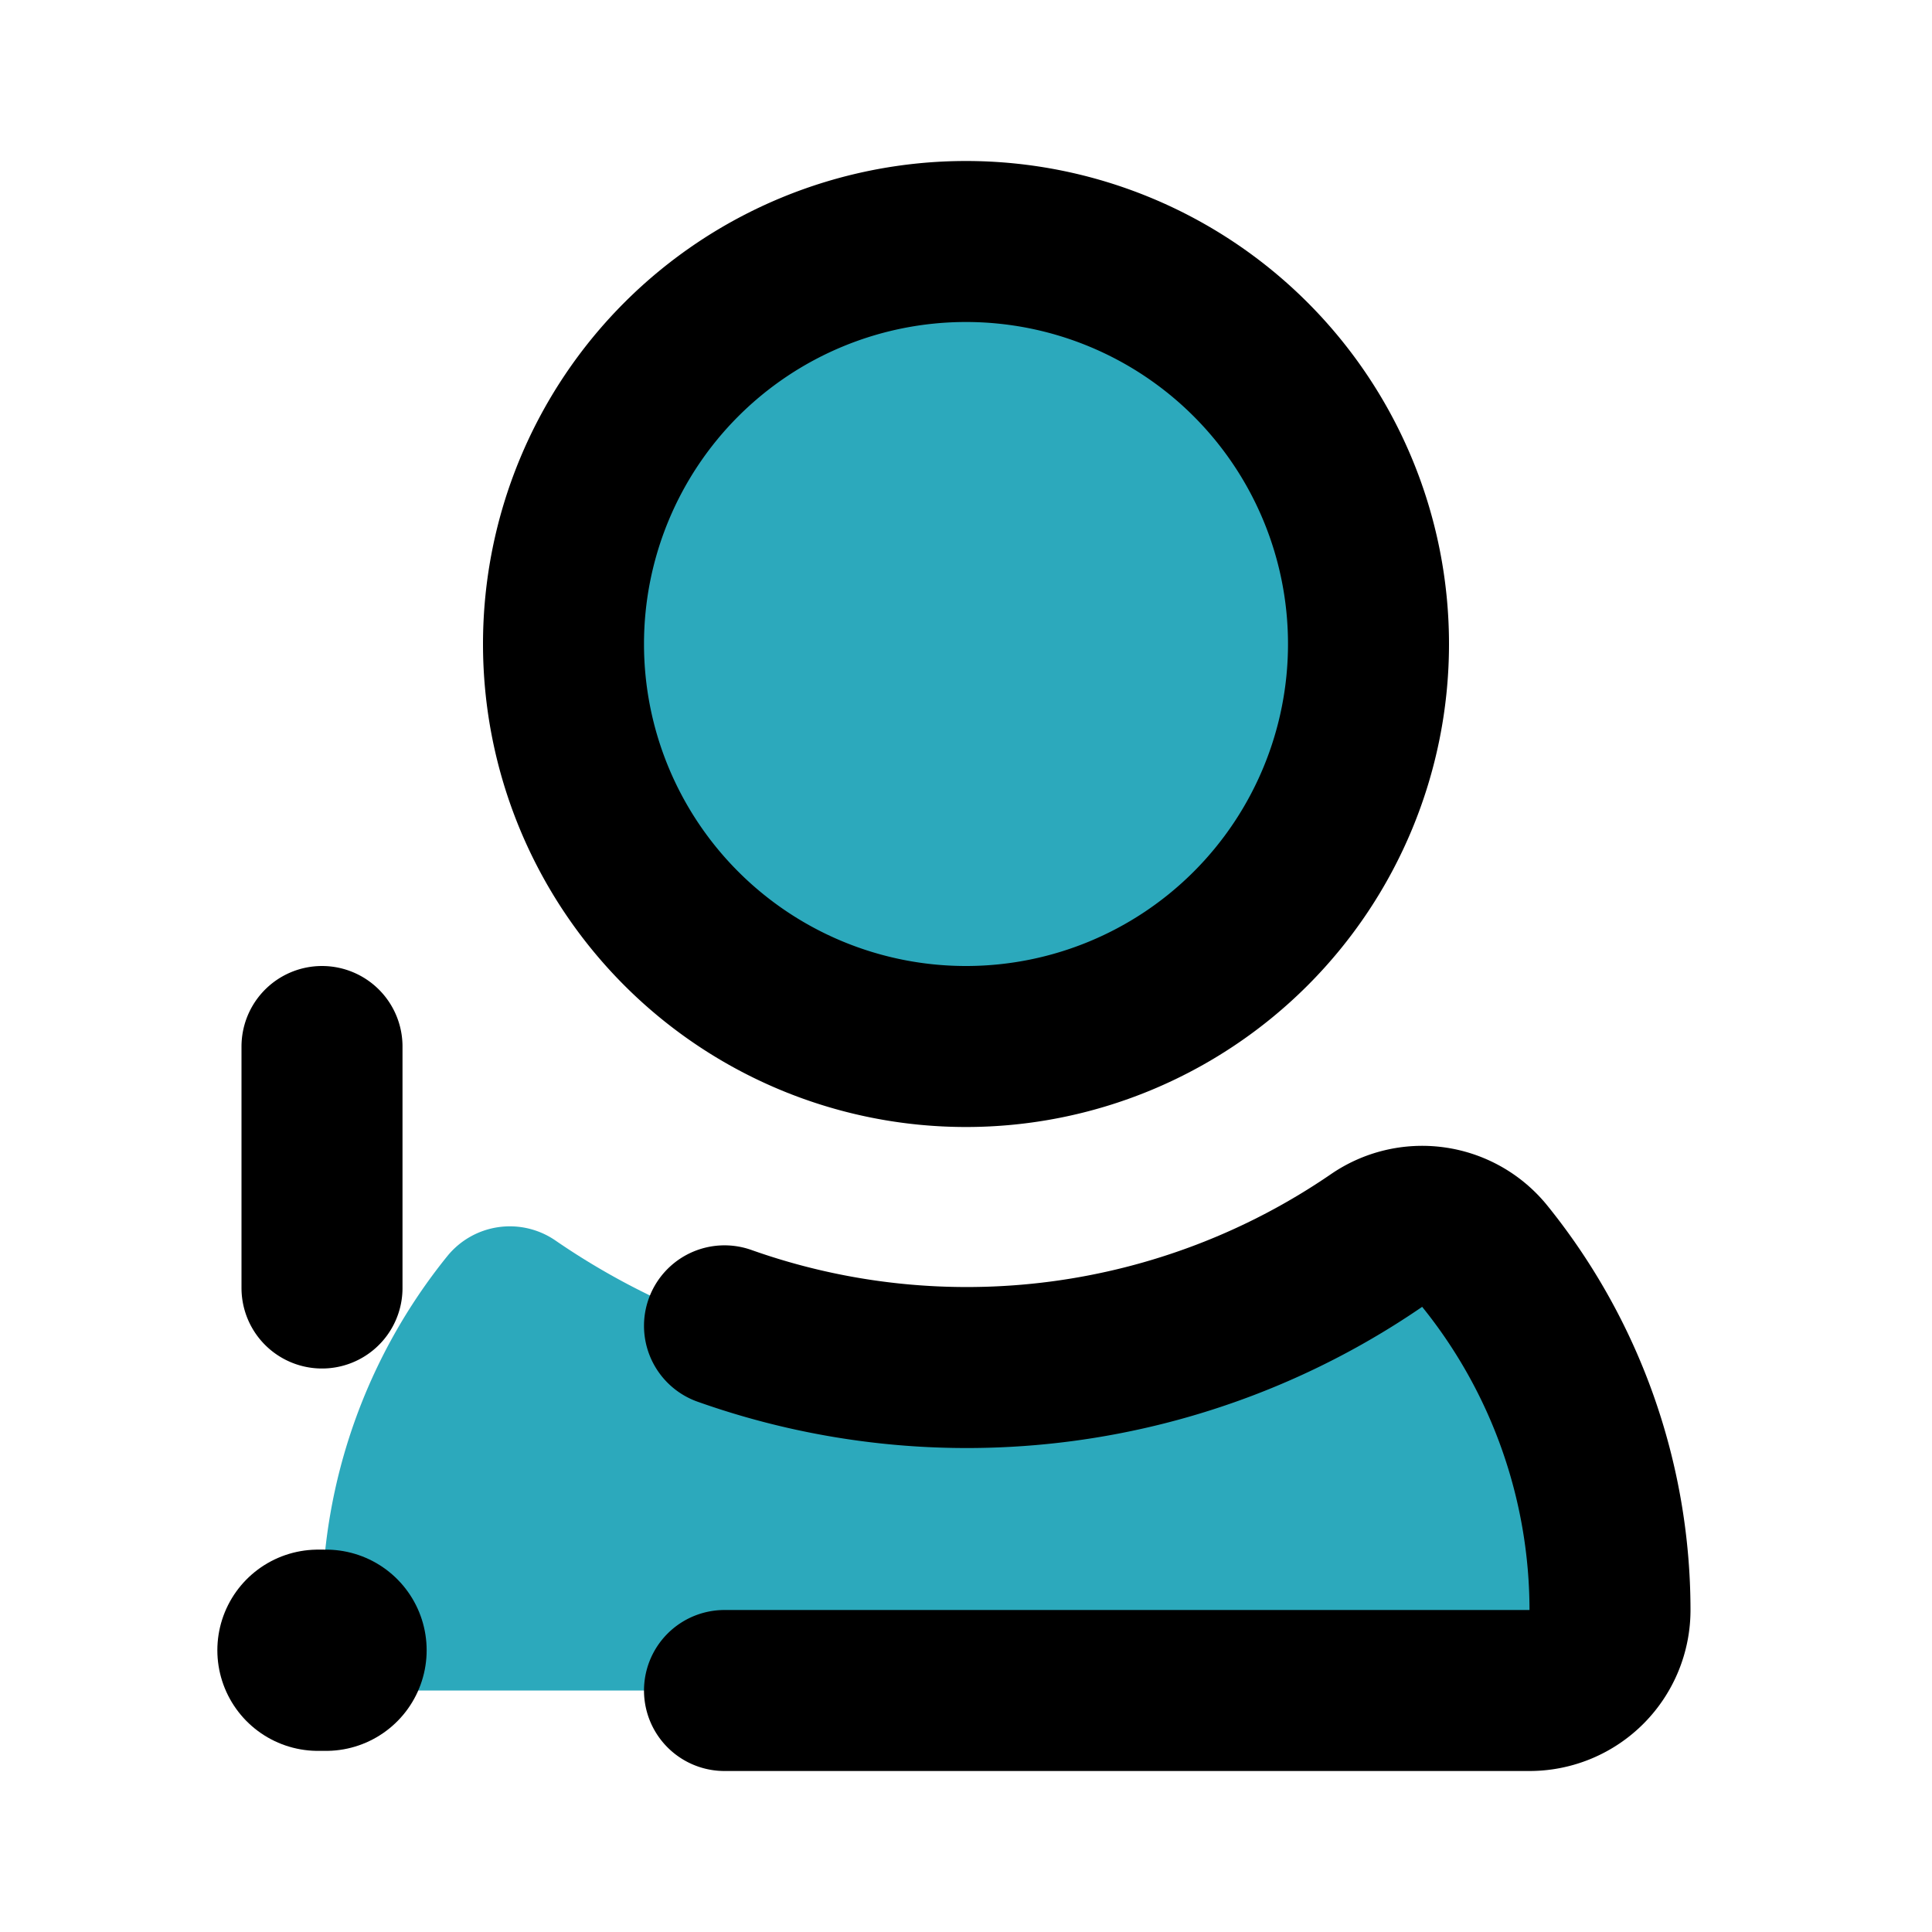
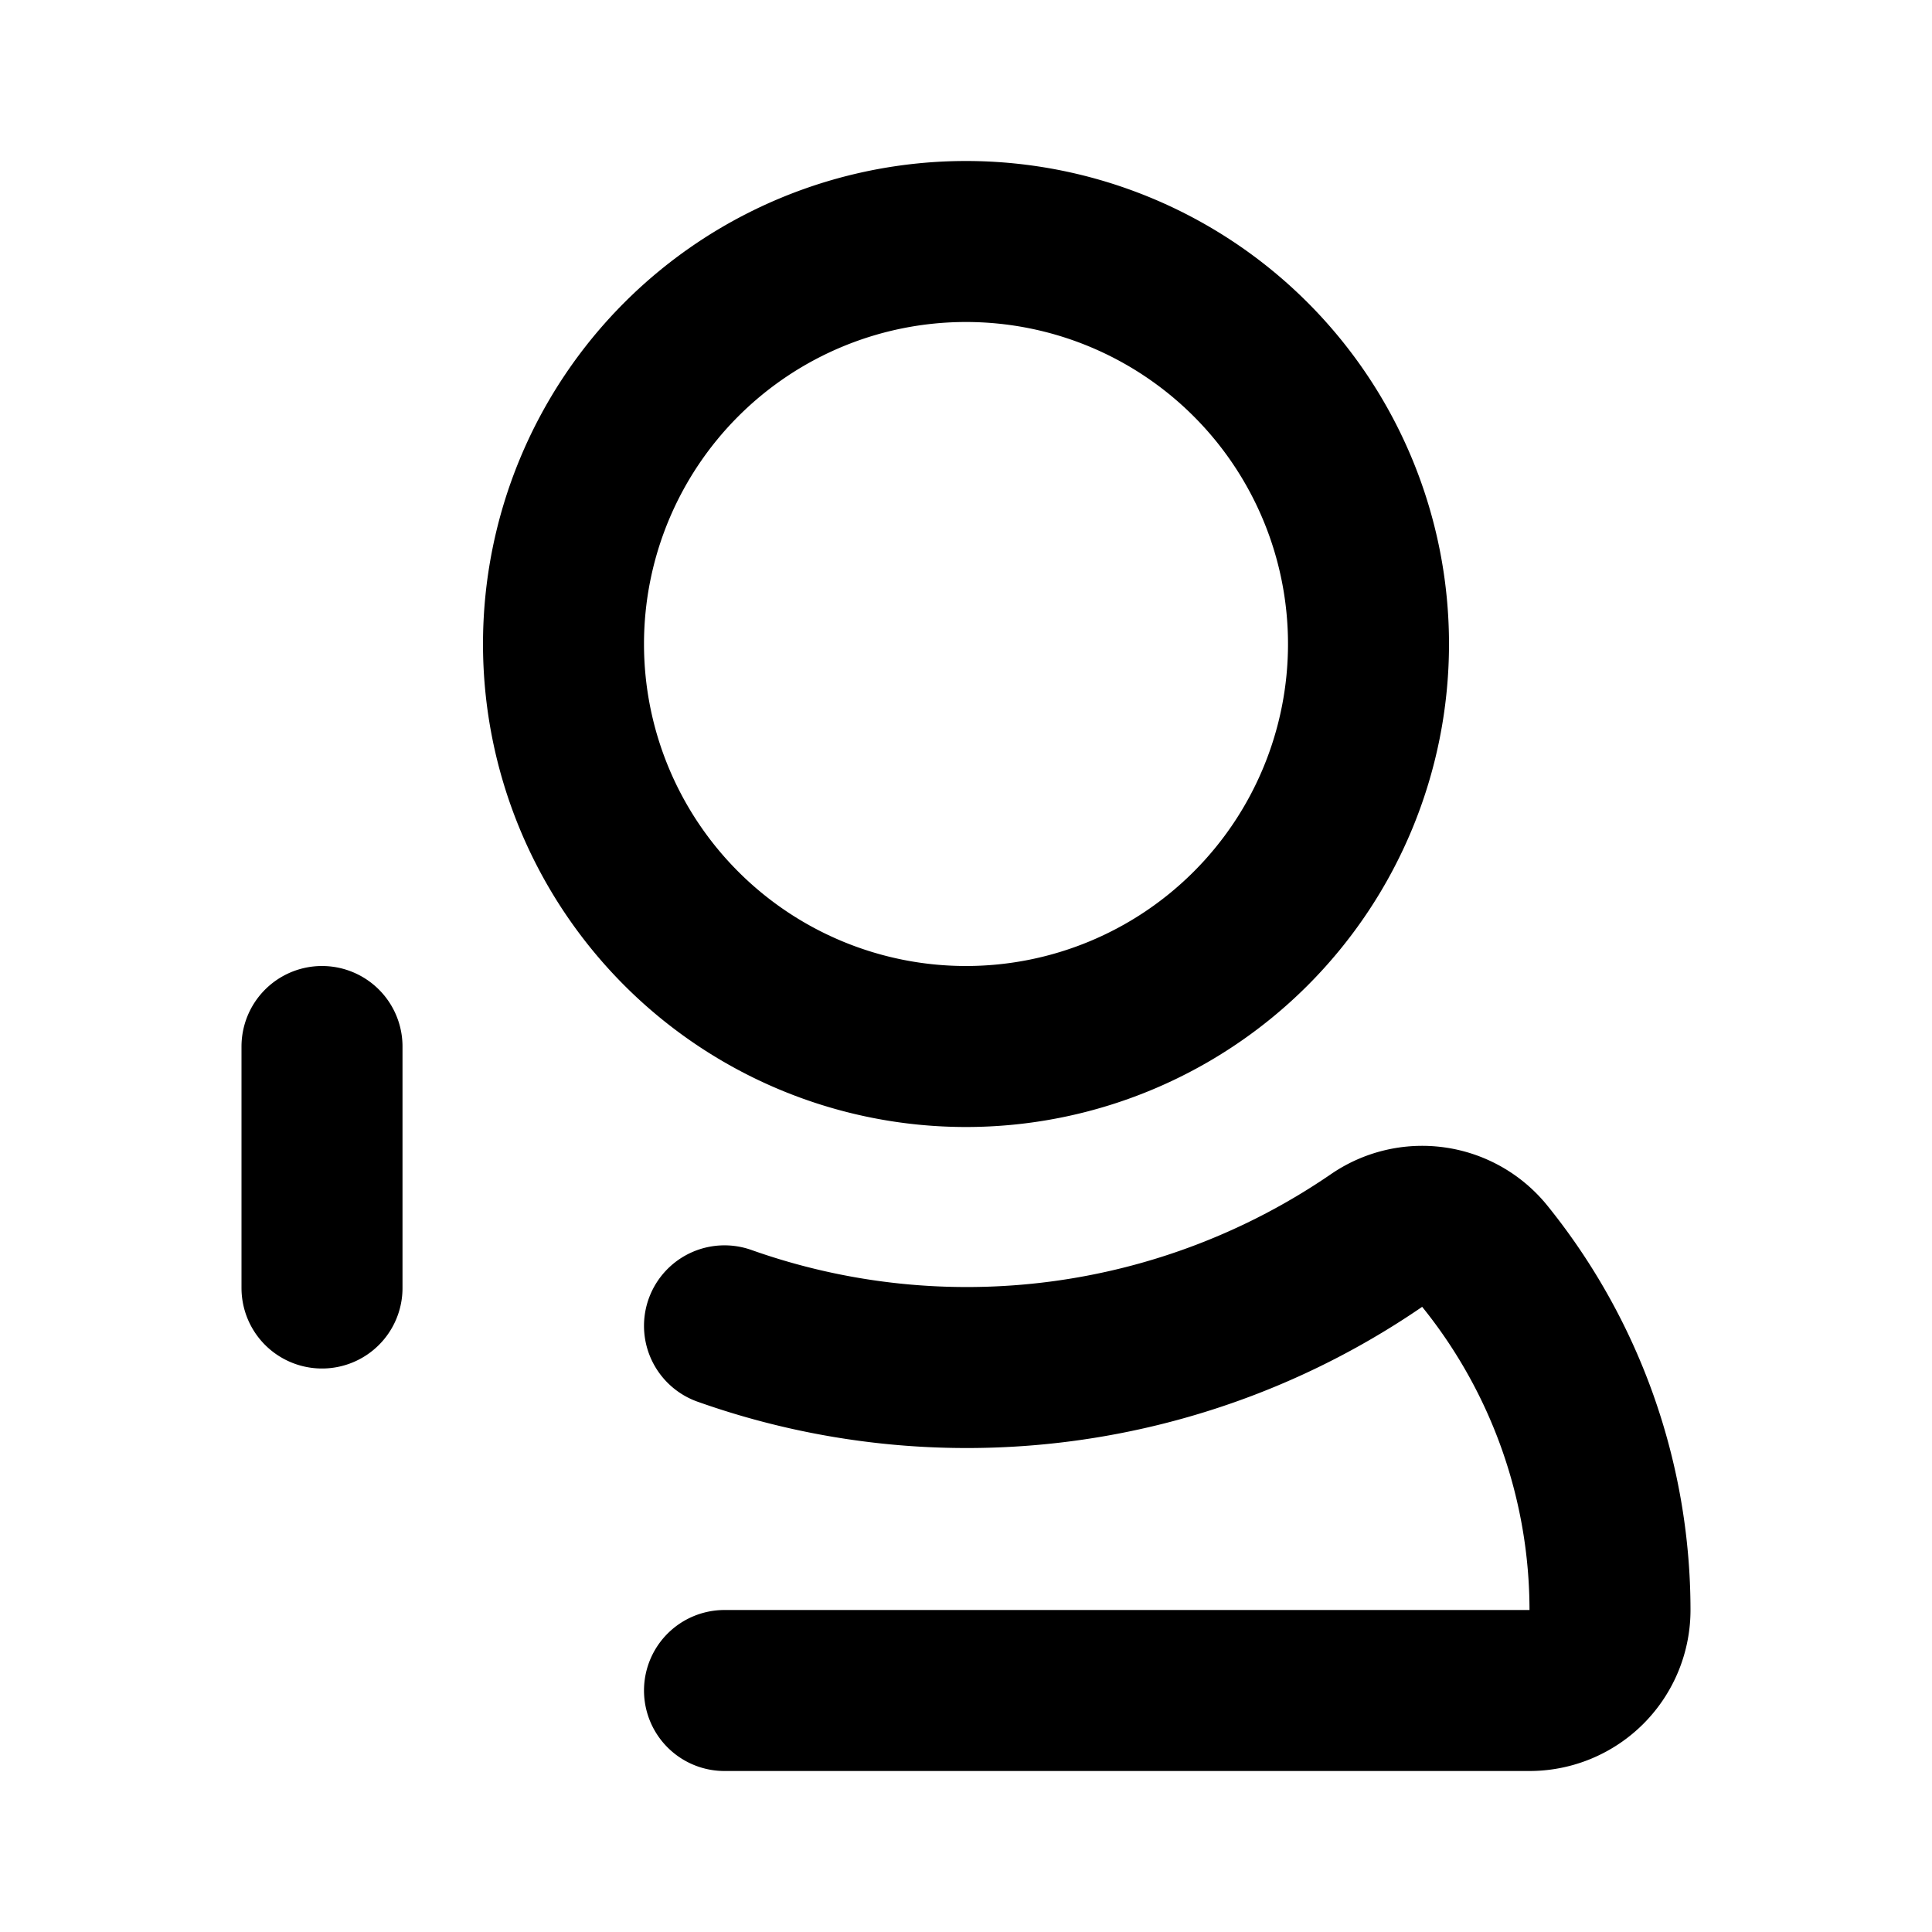
<svg xmlns="http://www.w3.org/2000/svg" fill="#000000" width="800px" height="800px" viewBox="0 0 24 24" id="user-alert-left-3" data-name="Flat Line" class="icon flat-line">
-   <path id="secondary" d="M20,20a1,1,0,0,1-1,1H5a1,1,0,0,1-1-1,7,7,0,0,1,1.56-4.4,1,1,0,0,1,1.34-.19,9,9,0,0,0,10.2,0,1,1,0,0,1,1.34.19A7,7,0,0,1,20,20ZM12,3a5,5,0,1,0,5,5A5,5,0,0,0,12,3Z" style="fill: rgb(44, 169, 188); stroke-width: 2;" />
-   <line id="primary-upstroke" x1="3.95" y1="20.5" x2="4.05" y2="20.5" style="fill: none; stroke: rgb(0, 0, 0); stroke-linecap: round; stroke-linejoin: round; stroke-width: 2.5;" />
  <path id="primary" d="M9,21H19a1,1,0,0,0,1-1,7,7,0,0,0-1.56-4.4,1,1,0,0,0-1.34-.19A9,9,0,0,1,9,16.47" style="fill: none; stroke: rgb(0, 0, 0); stroke-linecap: round; stroke-linejoin: round; stroke-width: 2;" />
  <path id="primary-2" data-name="primary" d="M12,3A5,5,0,1,1,7,8,5,5,0,0,1,12,3ZM4,13v3" style="fill: none; stroke: rgb(0, 0, 0); stroke-linecap: round; stroke-linejoin: round; stroke-width: 2;" />
</svg>